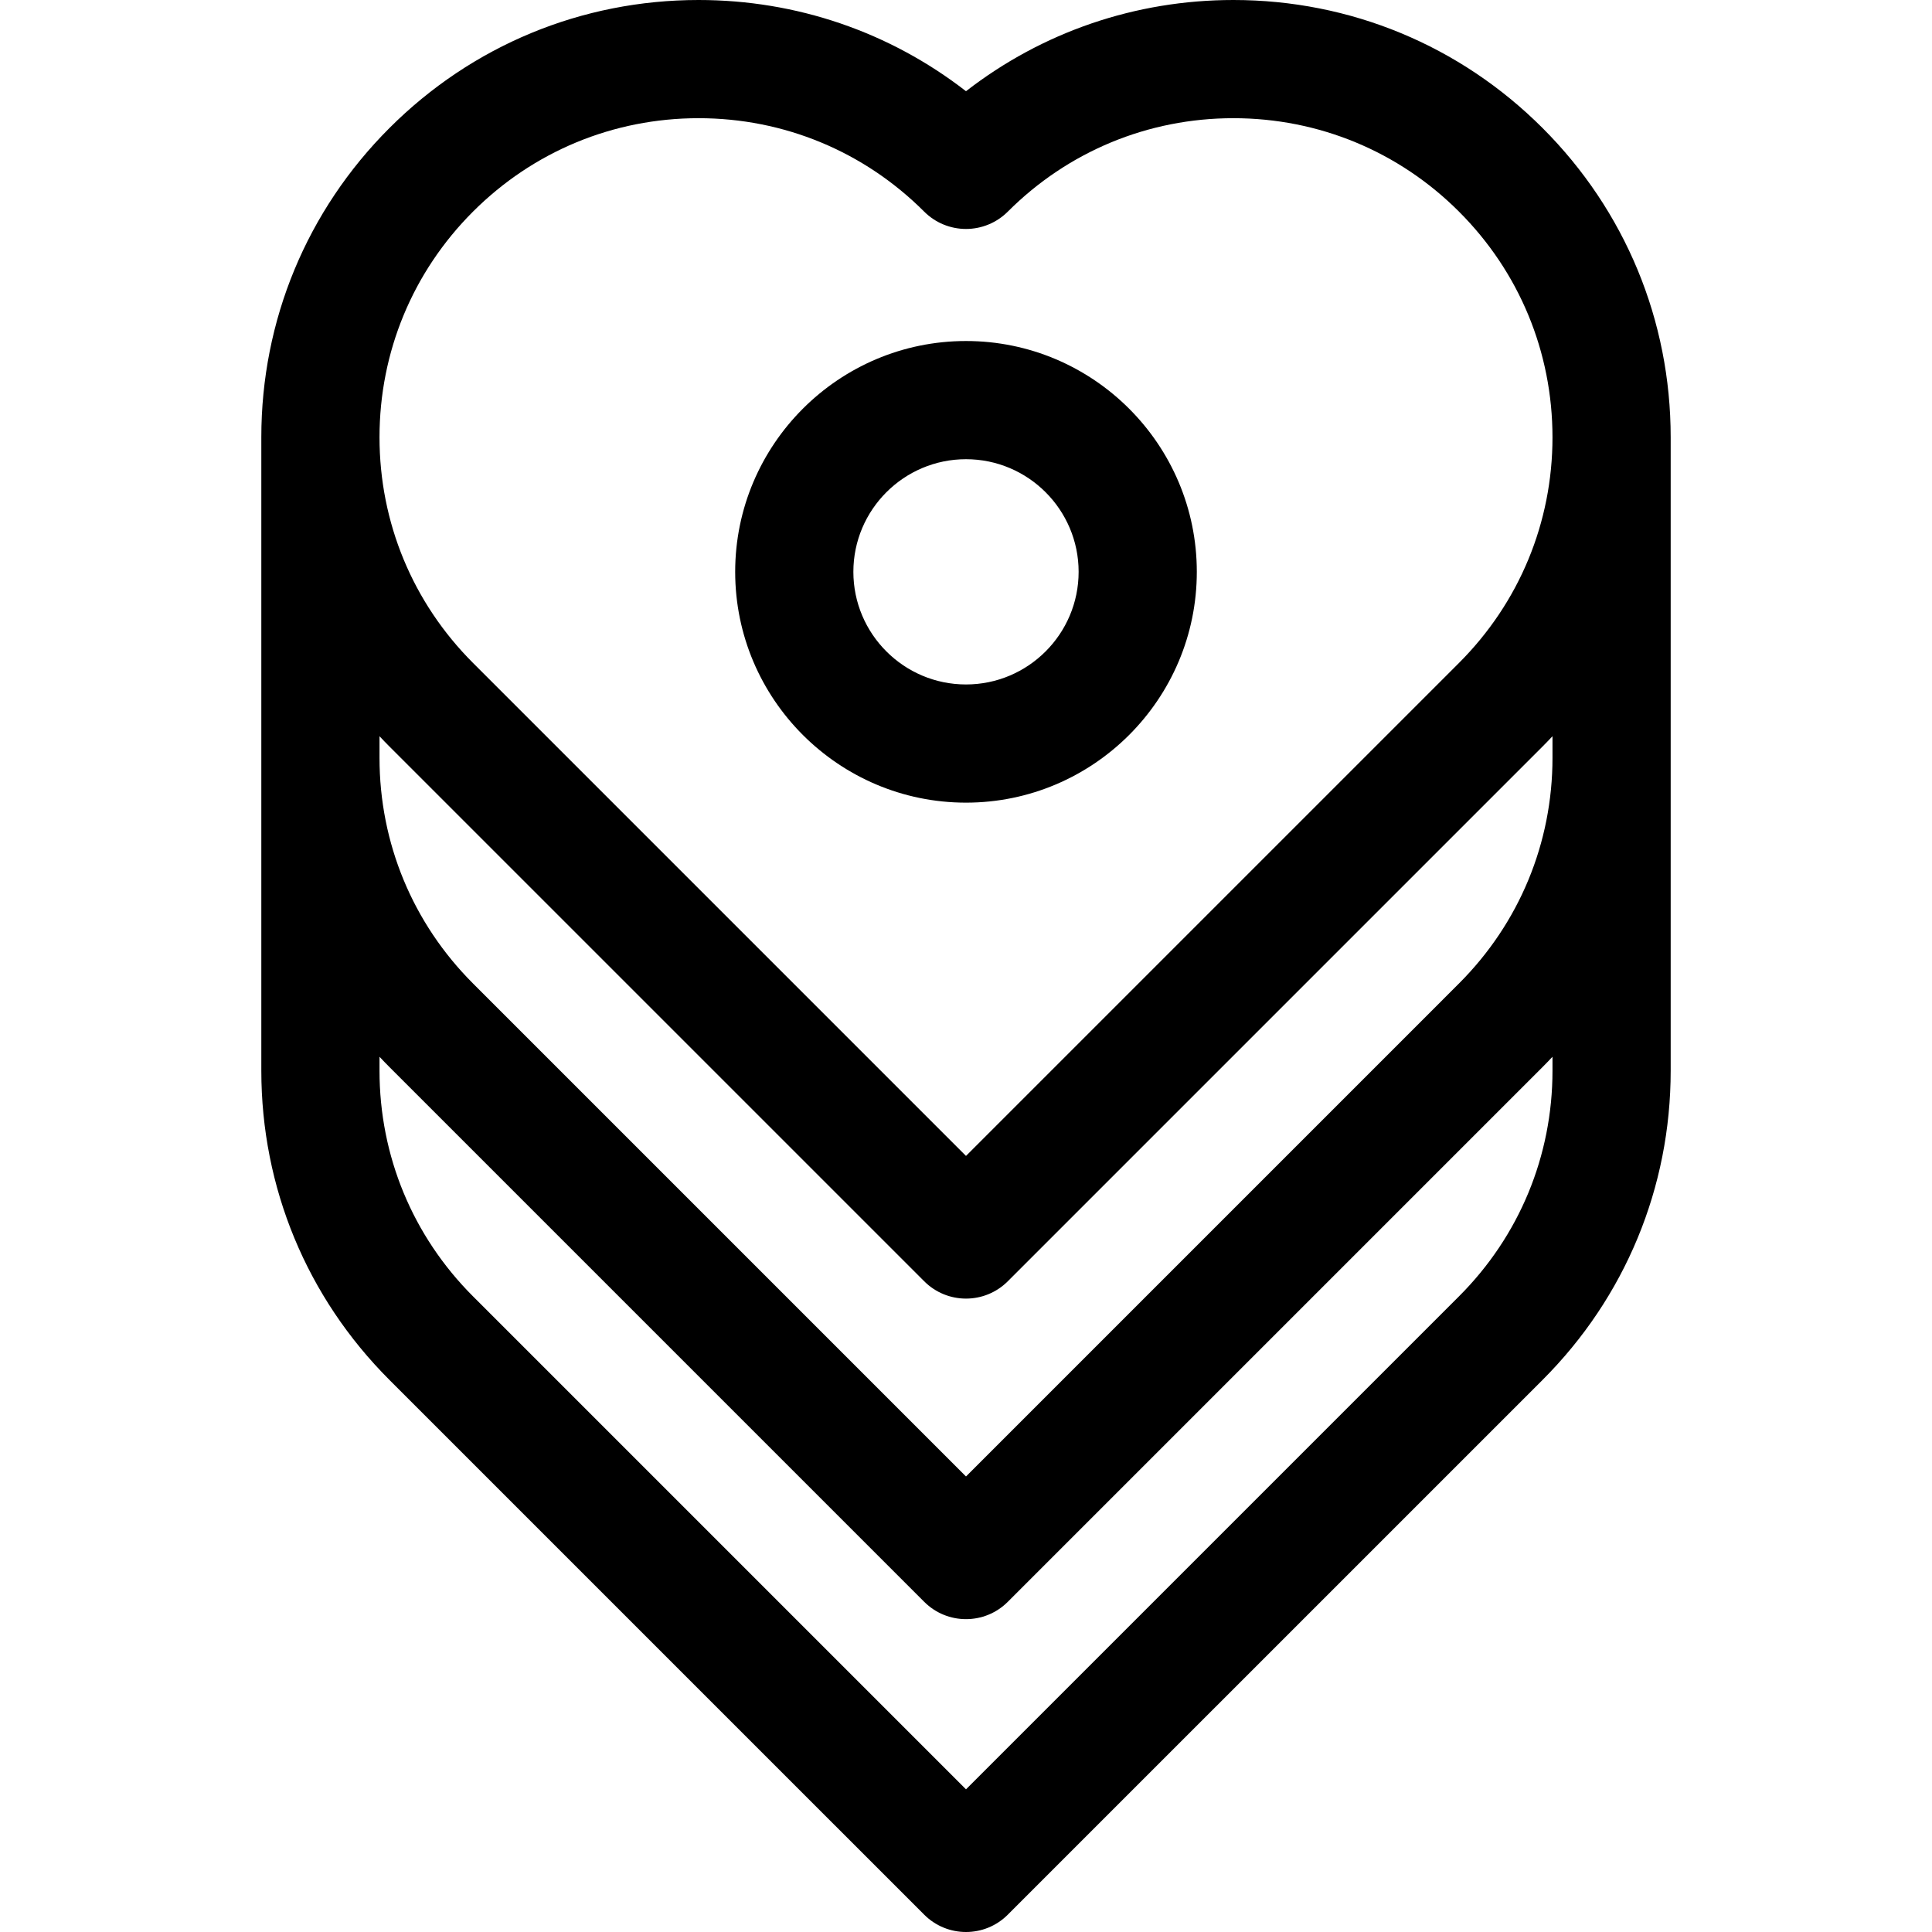
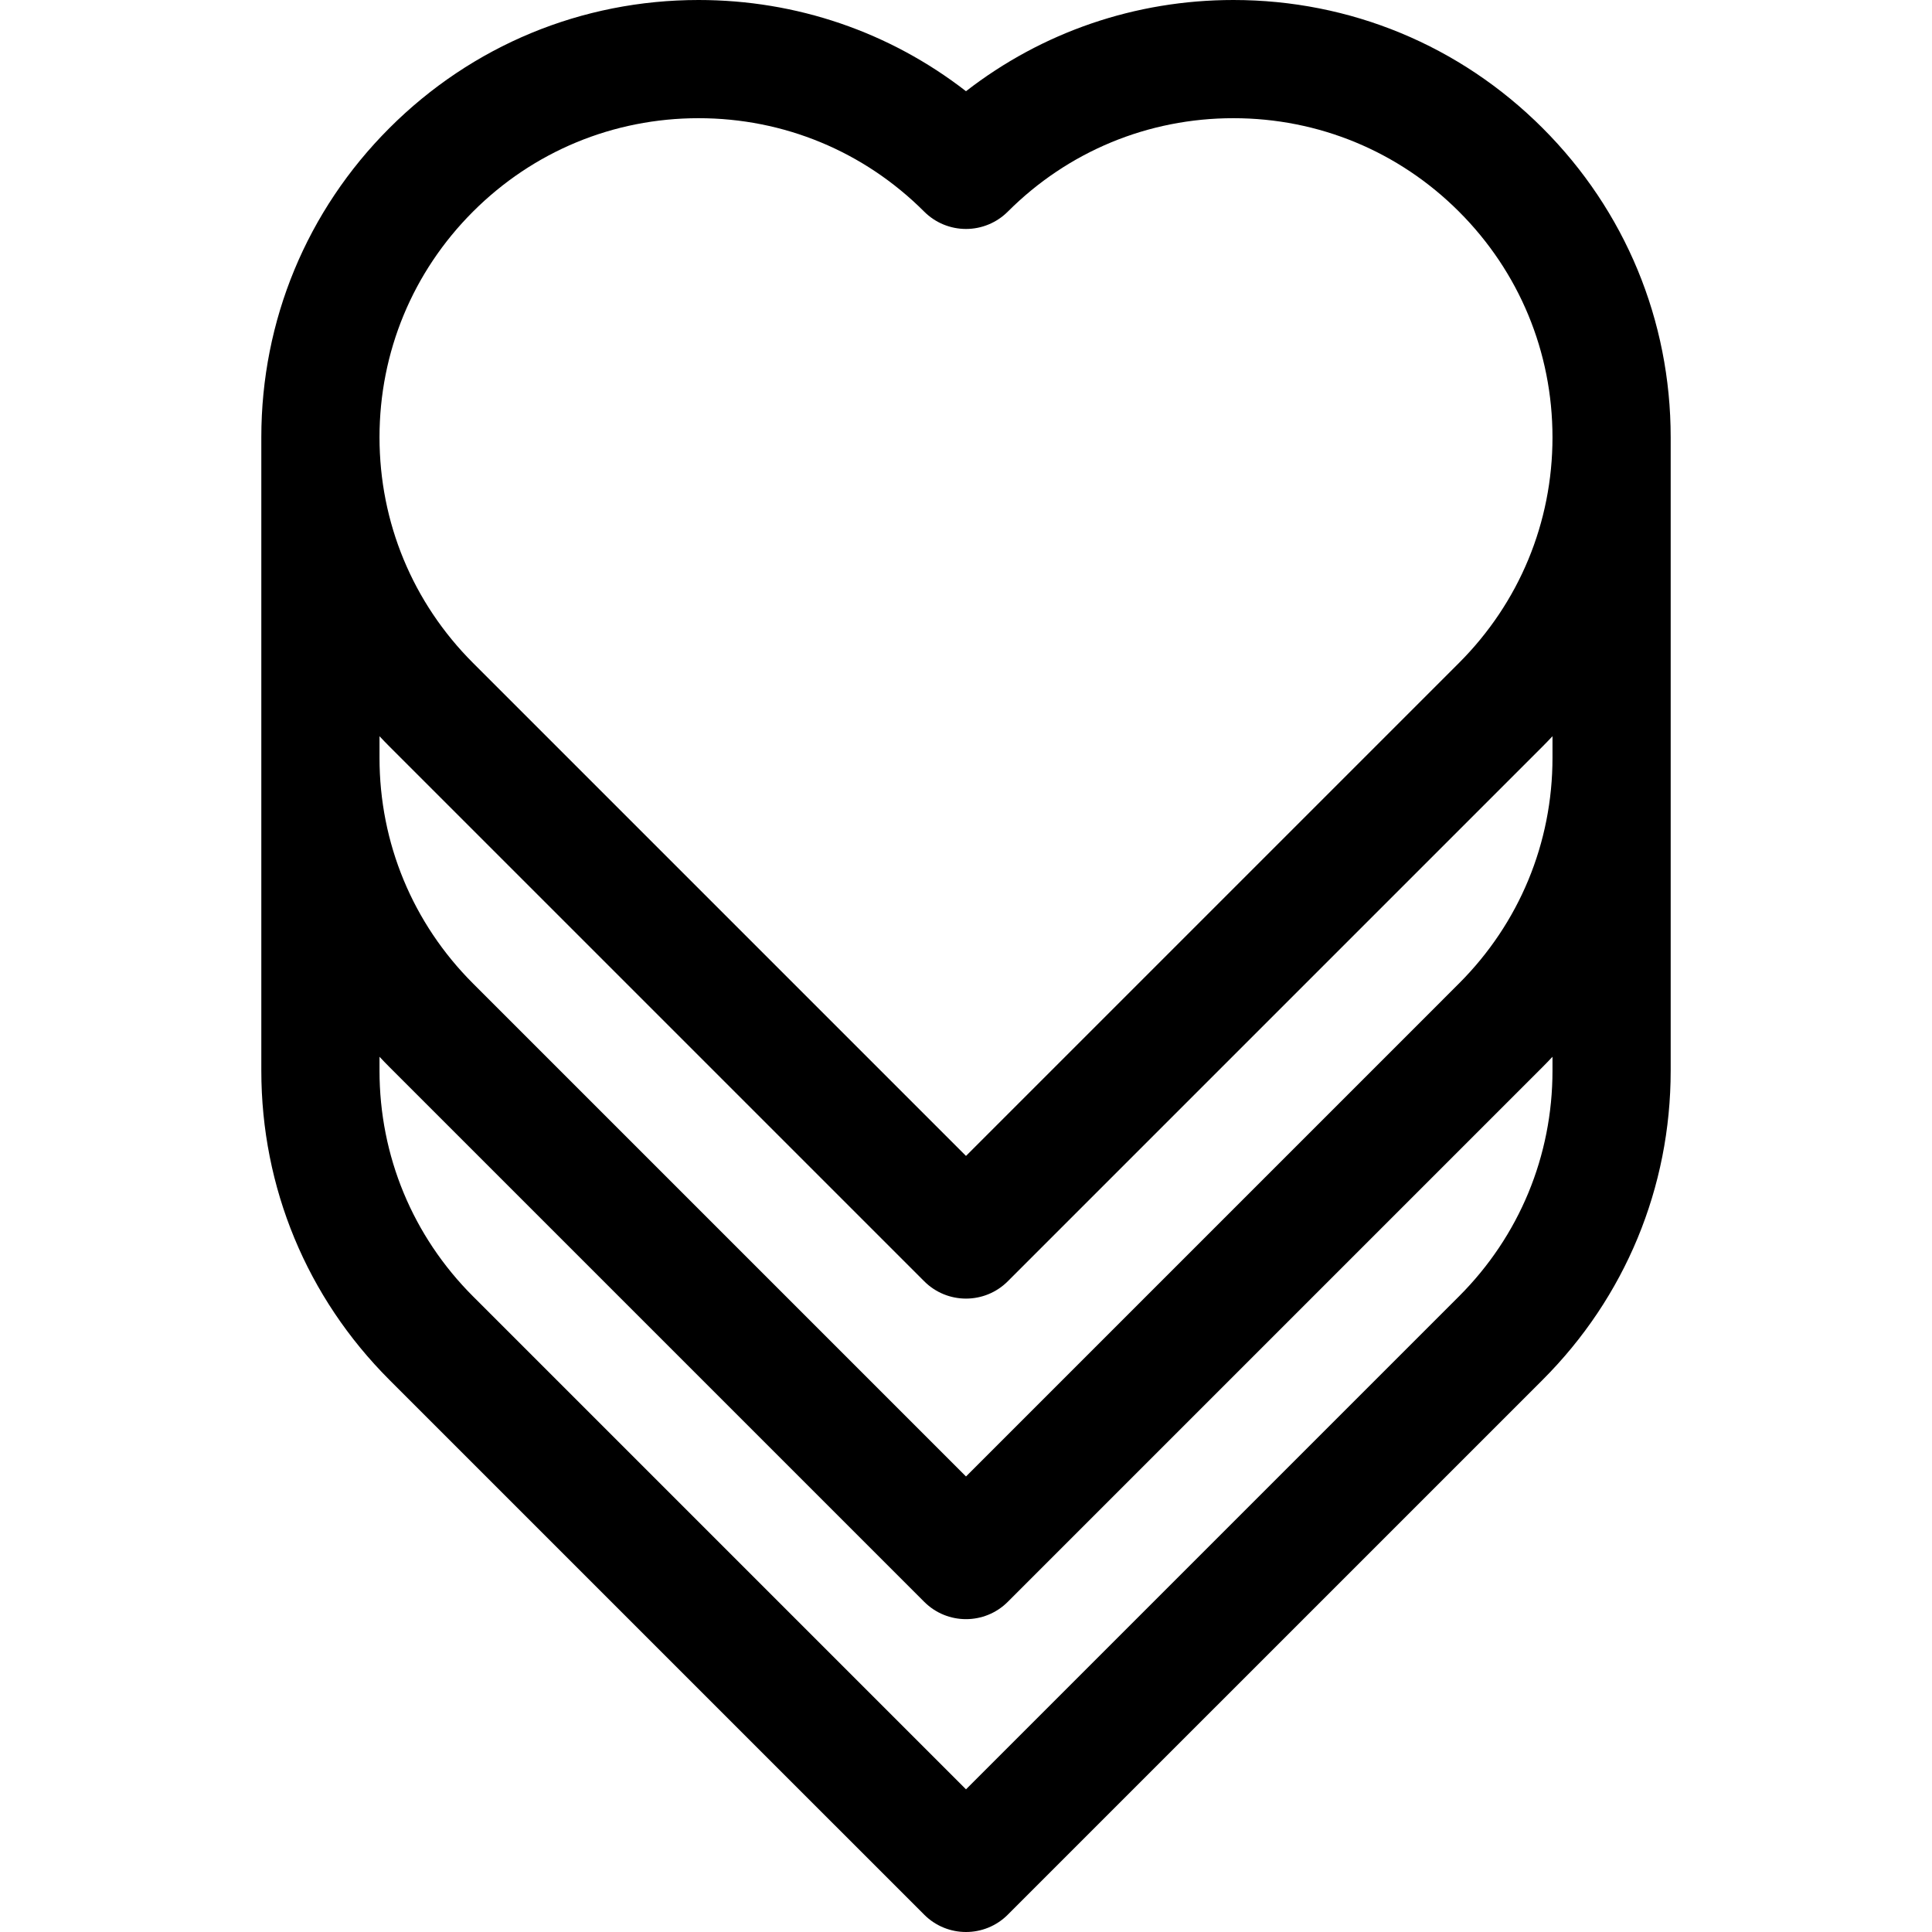
<svg xmlns="http://www.w3.org/2000/svg" fill="#000000" height="800px" width="800px" id="Layer_1" viewBox="0 0 512 512" xml:space="preserve">
  <g>
    <g>
      <path d="M408.807,33.942C386.918,12.055,357.819,0,326.866,0c-25.984,0-50.664,8.496-70.867,24.172 C235.798,8.496,211.118,0,185.133,0c-30.953,0-60.053,12.055-81.94,33.942C81.306,55.828,69.252,84.928,69.252,115.88 c0,0.014,0.001,0.028,0.001,0.042v167.821c0,30.952,12.053,60.051,33.941,81.938l141.733,141.732 C247.985,510.47,251.993,512,256,512c4.007,0,8.016-1.528,11.073-4.588L408.807,365.68c21.887-21.886,33.941-50.986,33.941-81.938 V115.922c0-0.014,0-0.028,0-0.042C442.748,84.928,430.694,55.828,408.807,33.942z M100.574,195.107 c0.858,0.915,1.728,1.823,2.62,2.715l141.733,141.731c3.058,3.058,7.066,4.588,11.073,4.588c4.007,0,8.016-1.529,11.073-4.588 L408.806,197.82c0.892-0.892,1.76-1.8,2.62-2.715v5.722c0,22.586-8.796,43.82-24.767,59.791l-130.659,130.66L125.341,260.62 c-15.971-15.971-24.767-37.206-24.767-59.791V195.107z M386.659,343.533l-130.66,130.659L125.341,343.534 c-15.971-15.971-24.767-37.206-24.767-59.79v-3.69c0.858,0.915,1.728,1.823,2.62,2.715l141.733,141.733 c3.058,3.058,7.066,4.588,11.073,4.588c4.007,0,8.016-1.528,11.073-4.588l141.733-141.733c0.892-0.892,1.76-1.8,2.62-2.715v3.689 h0.001C411.426,306.329,402.631,327.562,386.659,343.533z M411.426,115.902c-0.005,22.578-8.8,43.805-24.767,59.771 l-130.66,130.657L125.341,175.673c-15.966-15.967-24.761-37.193-24.767-59.771v-0.042c0.006-22.578,8.801-43.804,24.767-59.77 c15.972-15.972,37.207-24.768,59.792-24.768c22.587,0,43.822,8.796,59.792,24.768c2.937,2.937,6.92,4.586,11.074,4.586 s8.137-1.651,11.074-4.586c15.972-15.972,37.207-24.768,59.792-24.768c22.586,0,43.822,8.796,59.793,24.769 c15.966,15.966,24.761,37.192,24.767,59.77V115.902z" />
    </g>
  </g>
  <g>
    <g>
-       <path d="M255.999,90.373c-33.729,0-61.168,27.44-61.168,61.168c0.001,33.729,27.441,61.168,61.168,61.168 c33.729,0,61.168-27.44,61.168-61.168S289.728,90.373,255.999,90.373z M255.999,181.389c-16.457,0-29.847-13.39-29.847-29.847 c0.001-16.457,13.39-29.847,29.847-29.847c16.457,0,29.847,13.39,29.847,29.847S272.457,181.389,255.999,181.389z" />
-     </g>
+       </g>
  </g>
</svg>